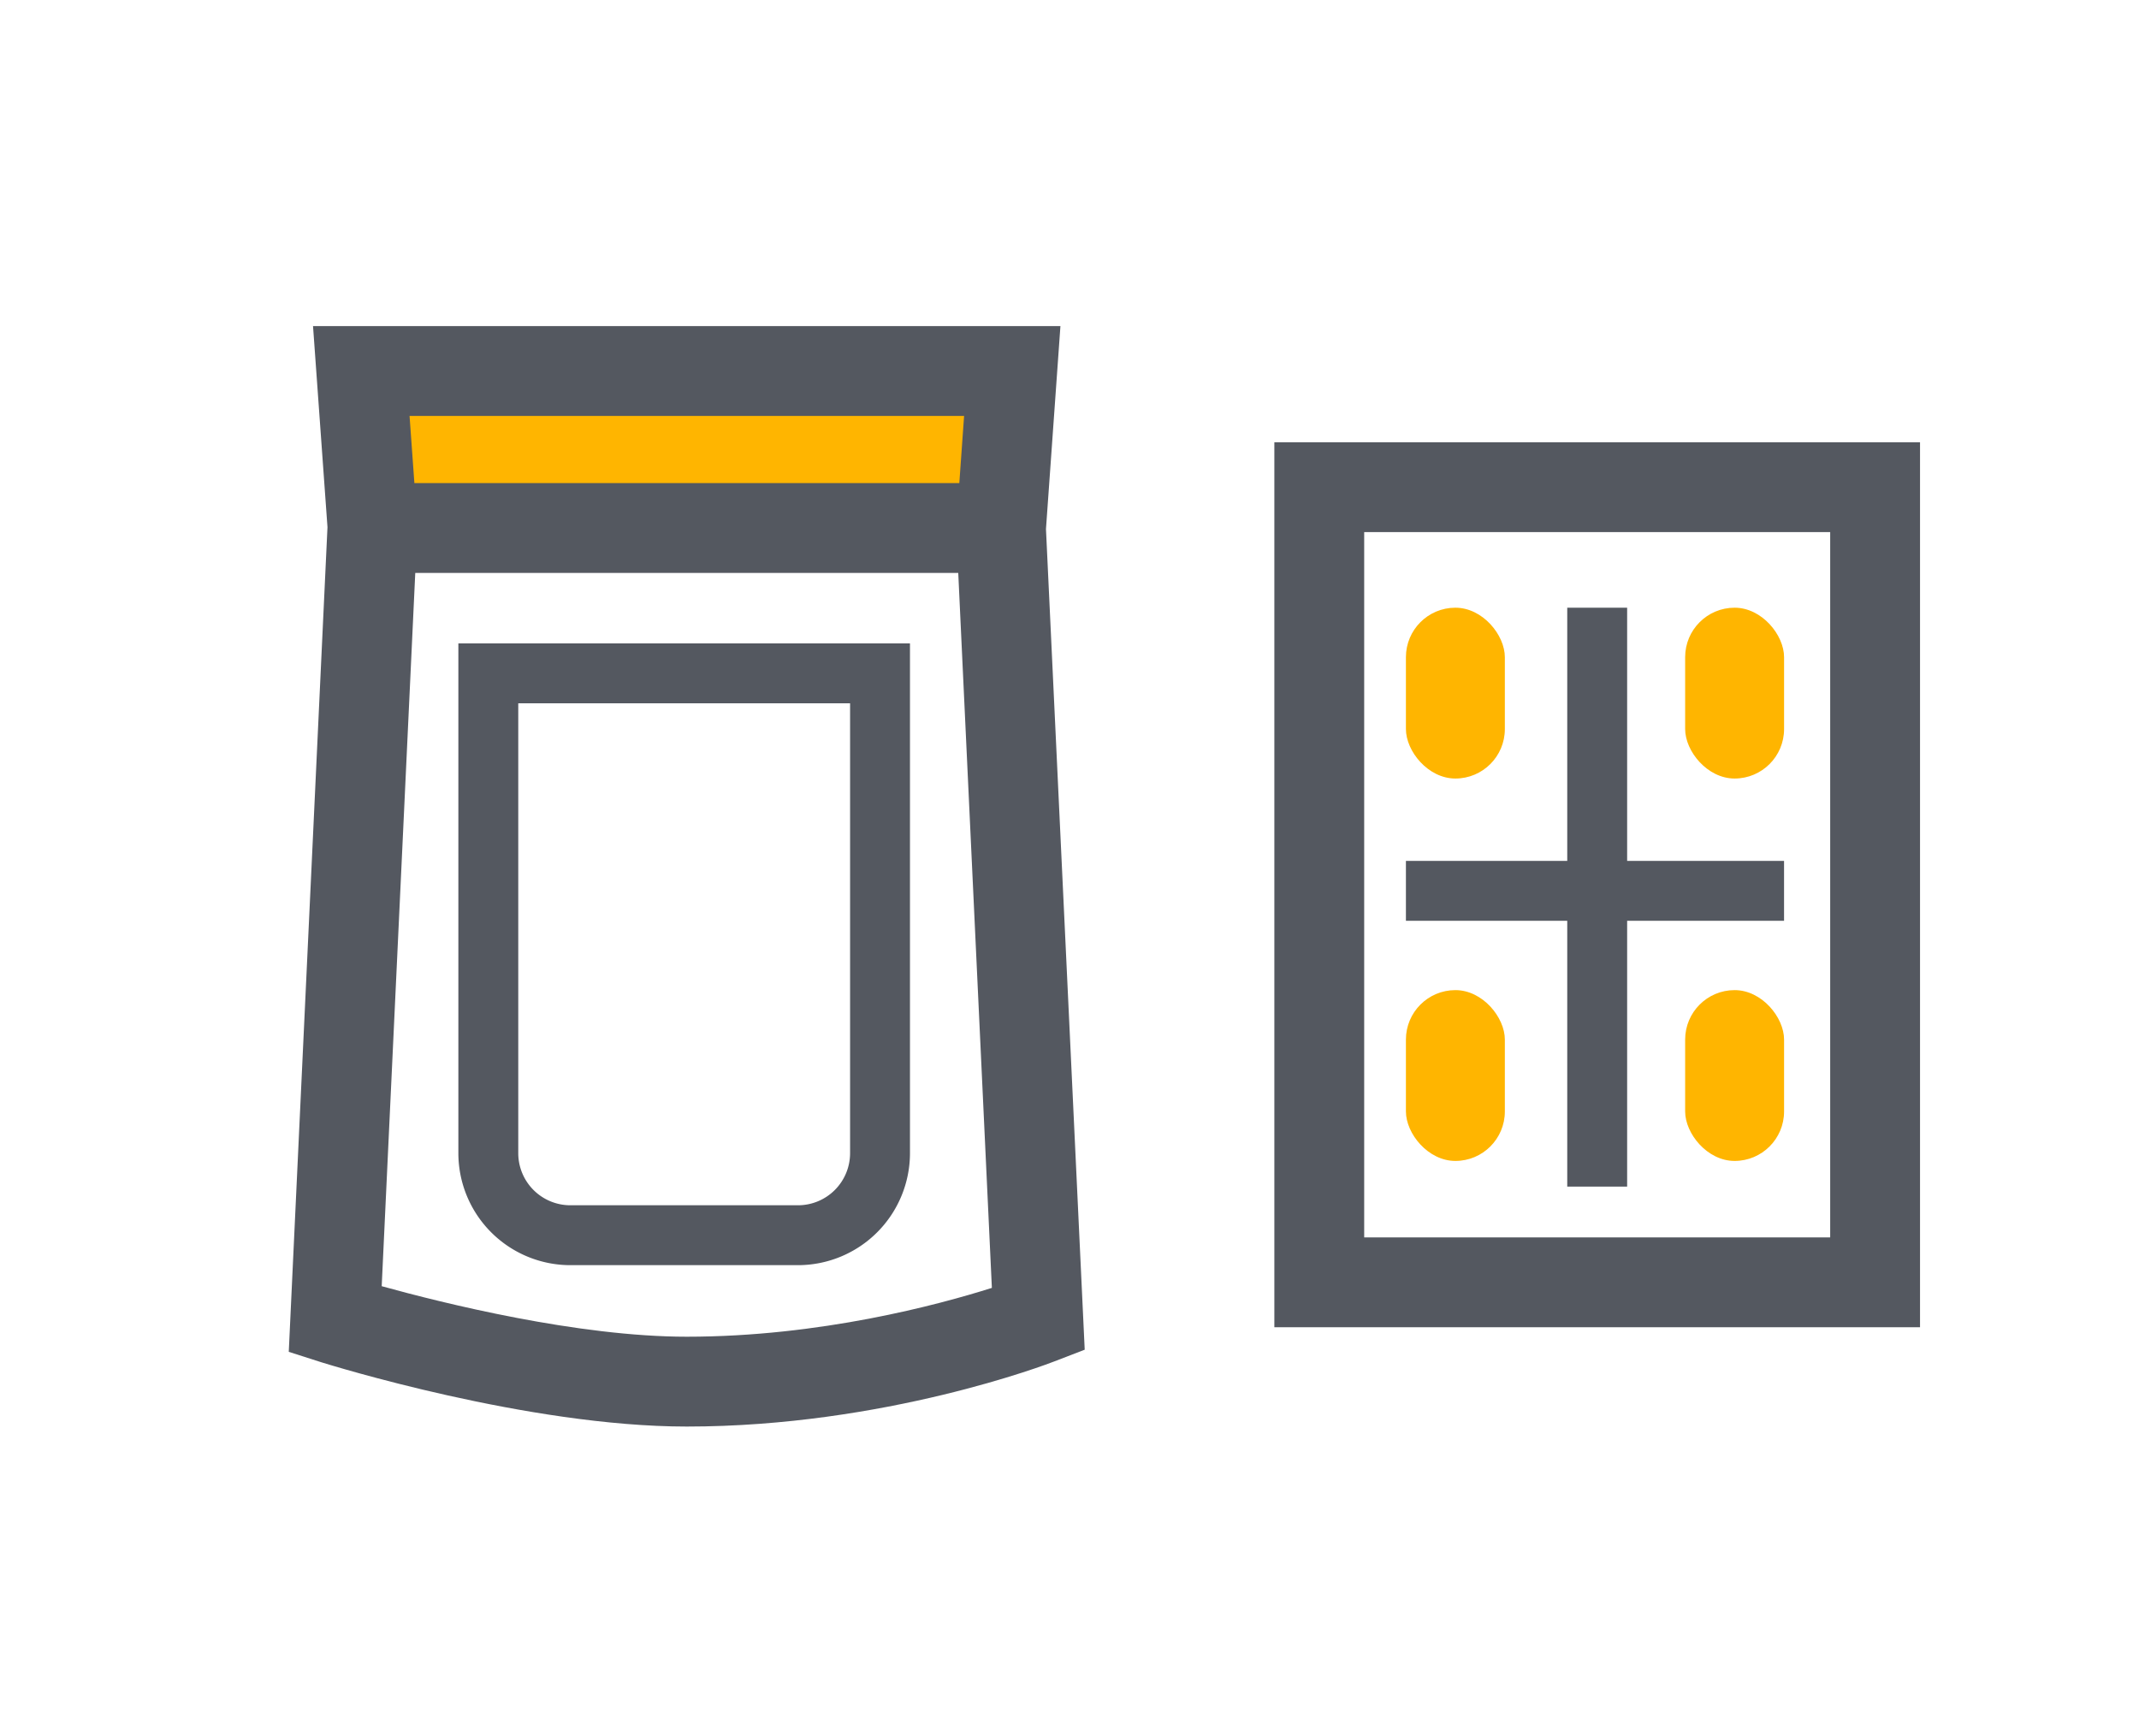
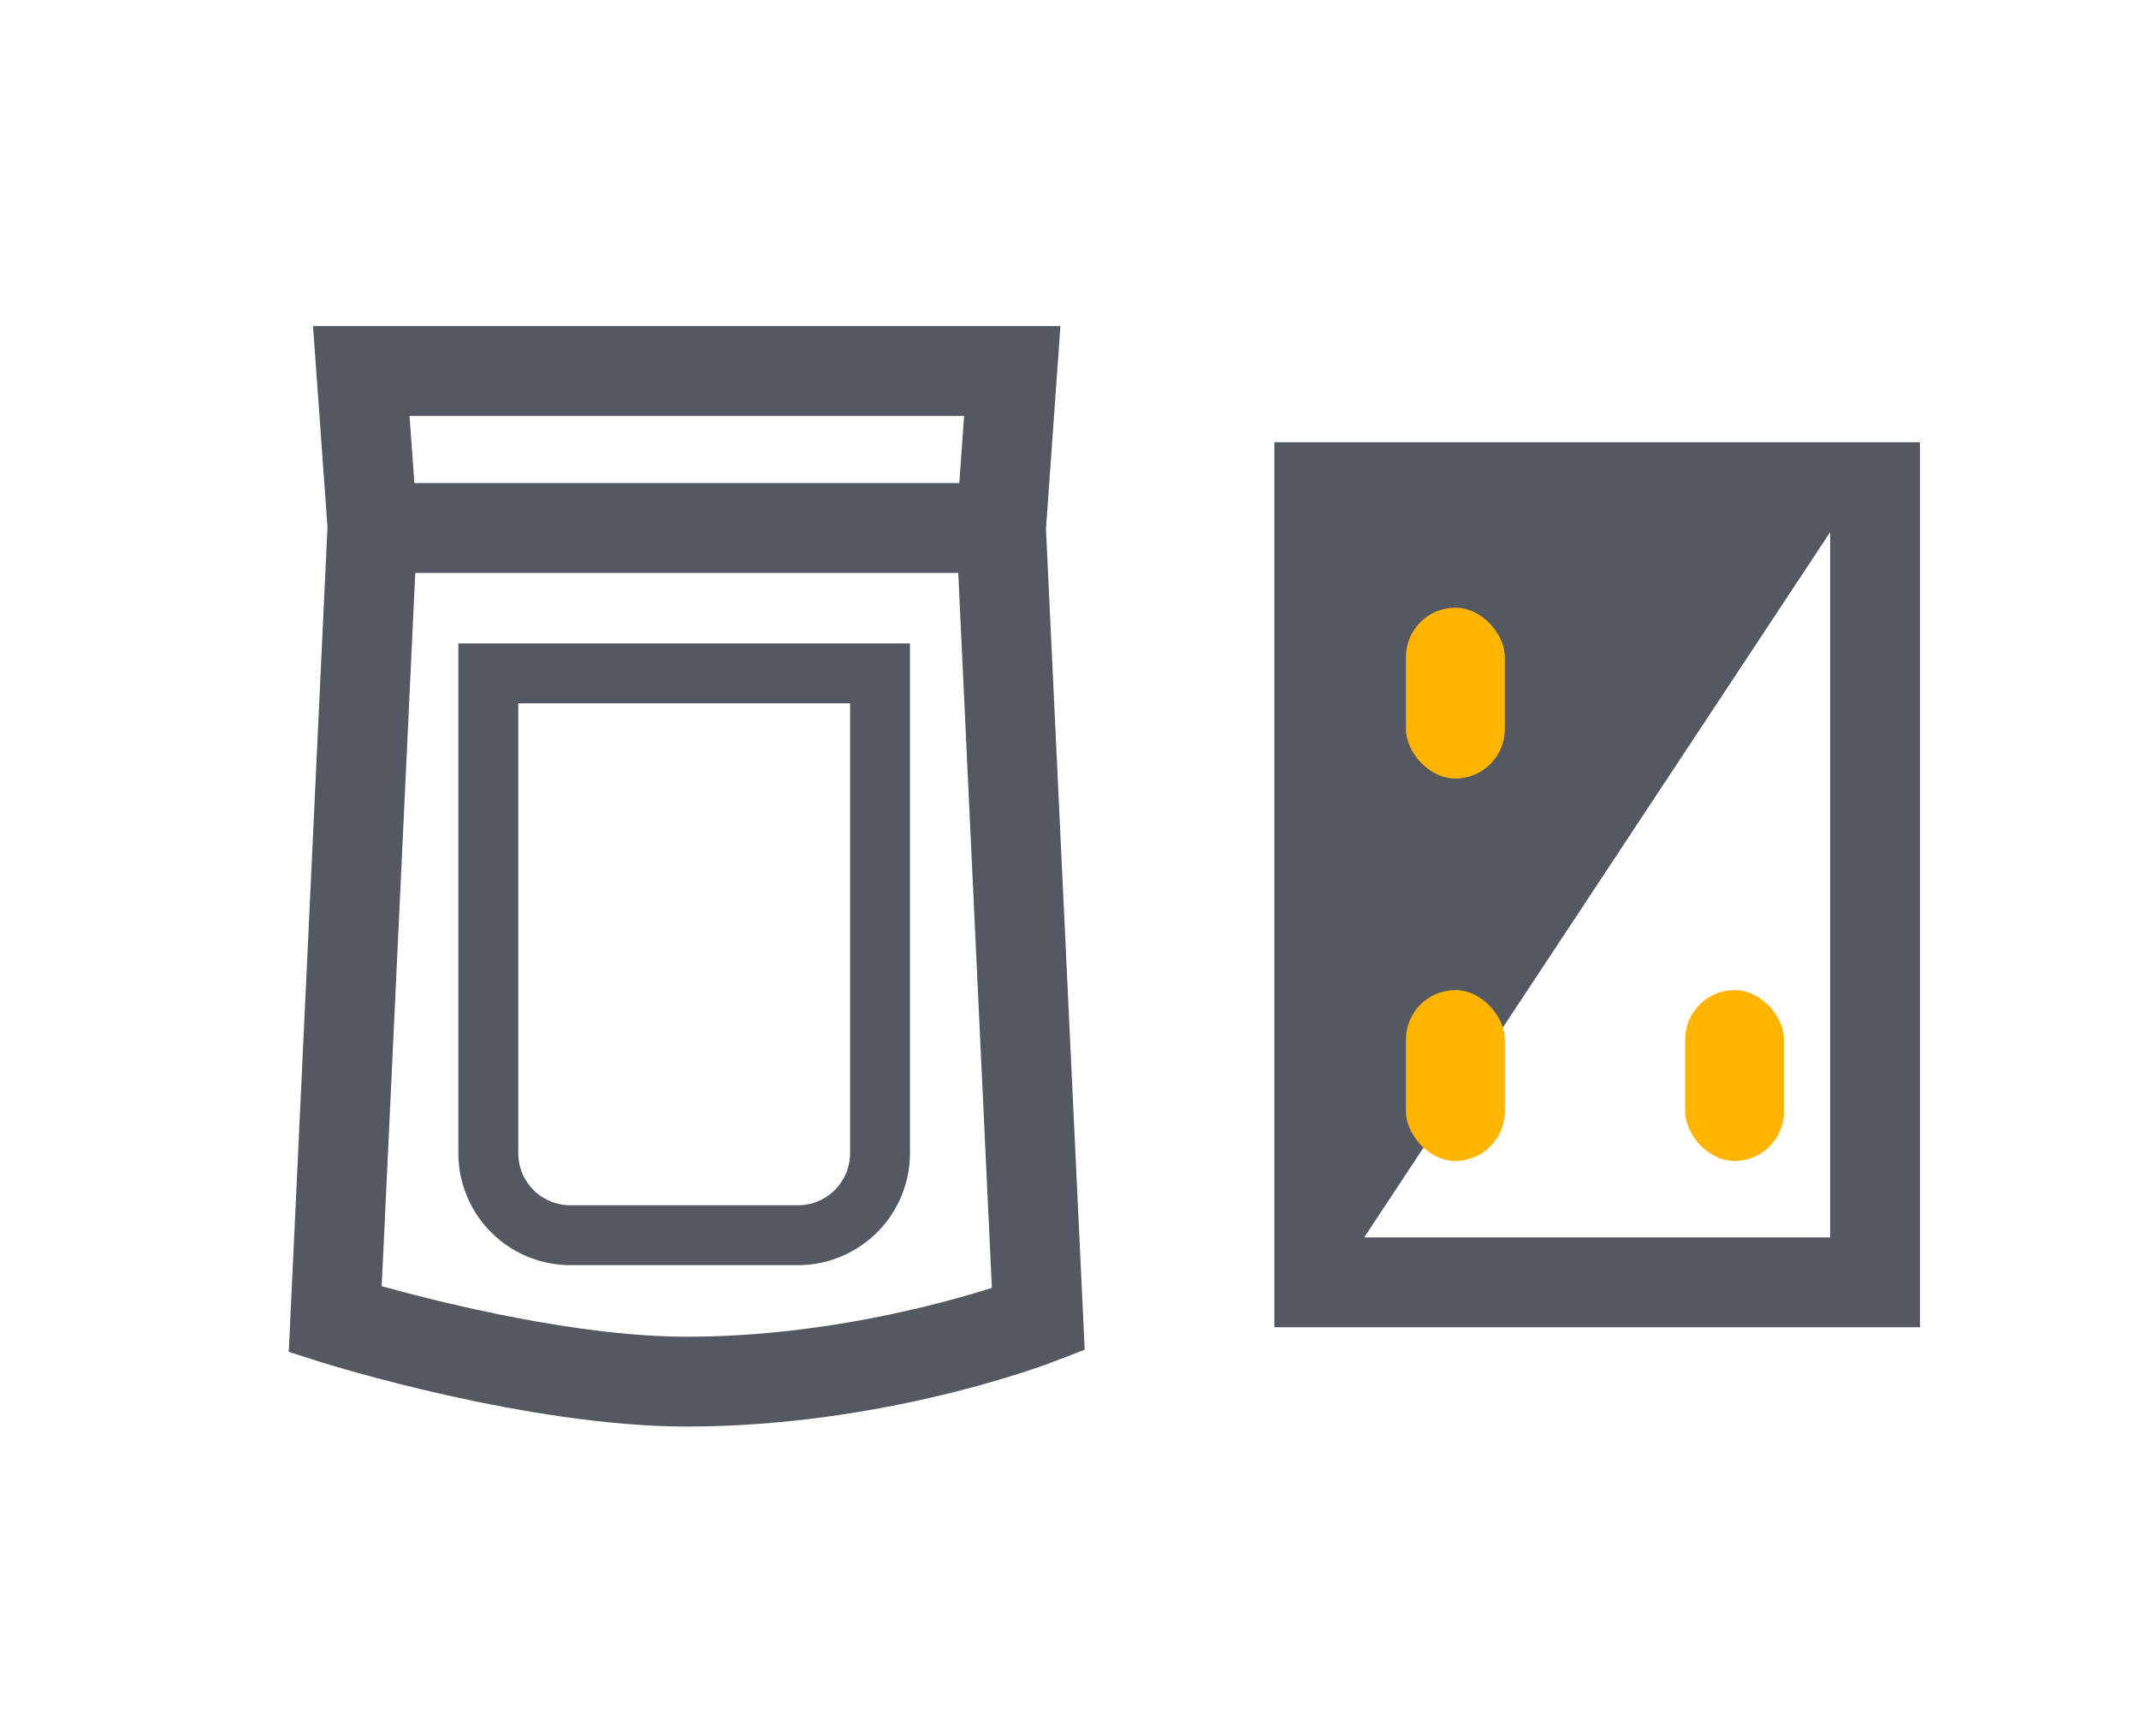
<svg xmlns="http://www.w3.org/2000/svg" id="Round_2_Icons" data-name="Round 2 Icons" viewBox="0 0 1000 811.54">
  <defs>
    <style>.cls-1{fill:#ffb500;}.cls-2{fill:#545860;}</style>
  </defs>
-   <polygon class="cls-1" points="191.03 238.14 185.01 184.14 468.07 184.14 452.81 238.14 191.03 238.14" />
  <path class="cls-2" d="M321.06,666.93c-74.24,0-166.76-28.81-170.66-30L135,632,153.1,246.46l-6.76-94H495.76L489,247.32,507.11,631,493,636.44C489.84,637.68,413.59,666.93,321.06,666.93ZM178.45,601.31c28.67,7.94,91.76,23.62,142.61,23.62,62.26,0,117.63-14.91,142.65-22.83L447,246.82l3.72-52.36H191.47l3.7,51.48Z" />
  <rect class="cls-2" x="166.14" y="225.85" width="311.07" height="42" />
-   <path class="cls-2" d="M897.63,620.5H595.77V206.76H897.63Zm-259.86-42H855.63V248.76H637.77Z" />
-   <rect class="cls-2" x="732.7" y="284.11" width="28" height="270.64" />
-   <rect class="cls-2" x="657.28" y="402.48" width="176.78" height="28" />
+   <path class="cls-2" d="M897.63,620.5H595.77V206.76H897.63Zm-259.86-42H855.63V248.76Z" />
  <rect class="cls-1" x="657.28" y="284.11" width="46.25" height="79.86" rx="23.13" />
-   <rect class="cls-1" x="787.82" y="284.11" width="46.25" height="79.86" rx="23.13" />
  <rect class="cls-1" x="657.28" y="462.89" width="46.25" height="79.86" rx="23.13" />
  <rect class="cls-1" x="787.82" y="462.89" width="46.25" height="79.86" rx="23.13" />
  <path class="cls-2" d="M373.07,591.48H266.63a52.4,52.4,0,0,1-52.34-52.34V300.8H425.42V539.14A52.41,52.41,0,0,1,373.07,591.48ZM242.29,328.8V539.14a24.37,24.37,0,0,0,24.34,24.34H373.07a24.37,24.37,0,0,0,24.35-24.34V328.8Z" />
</svg>